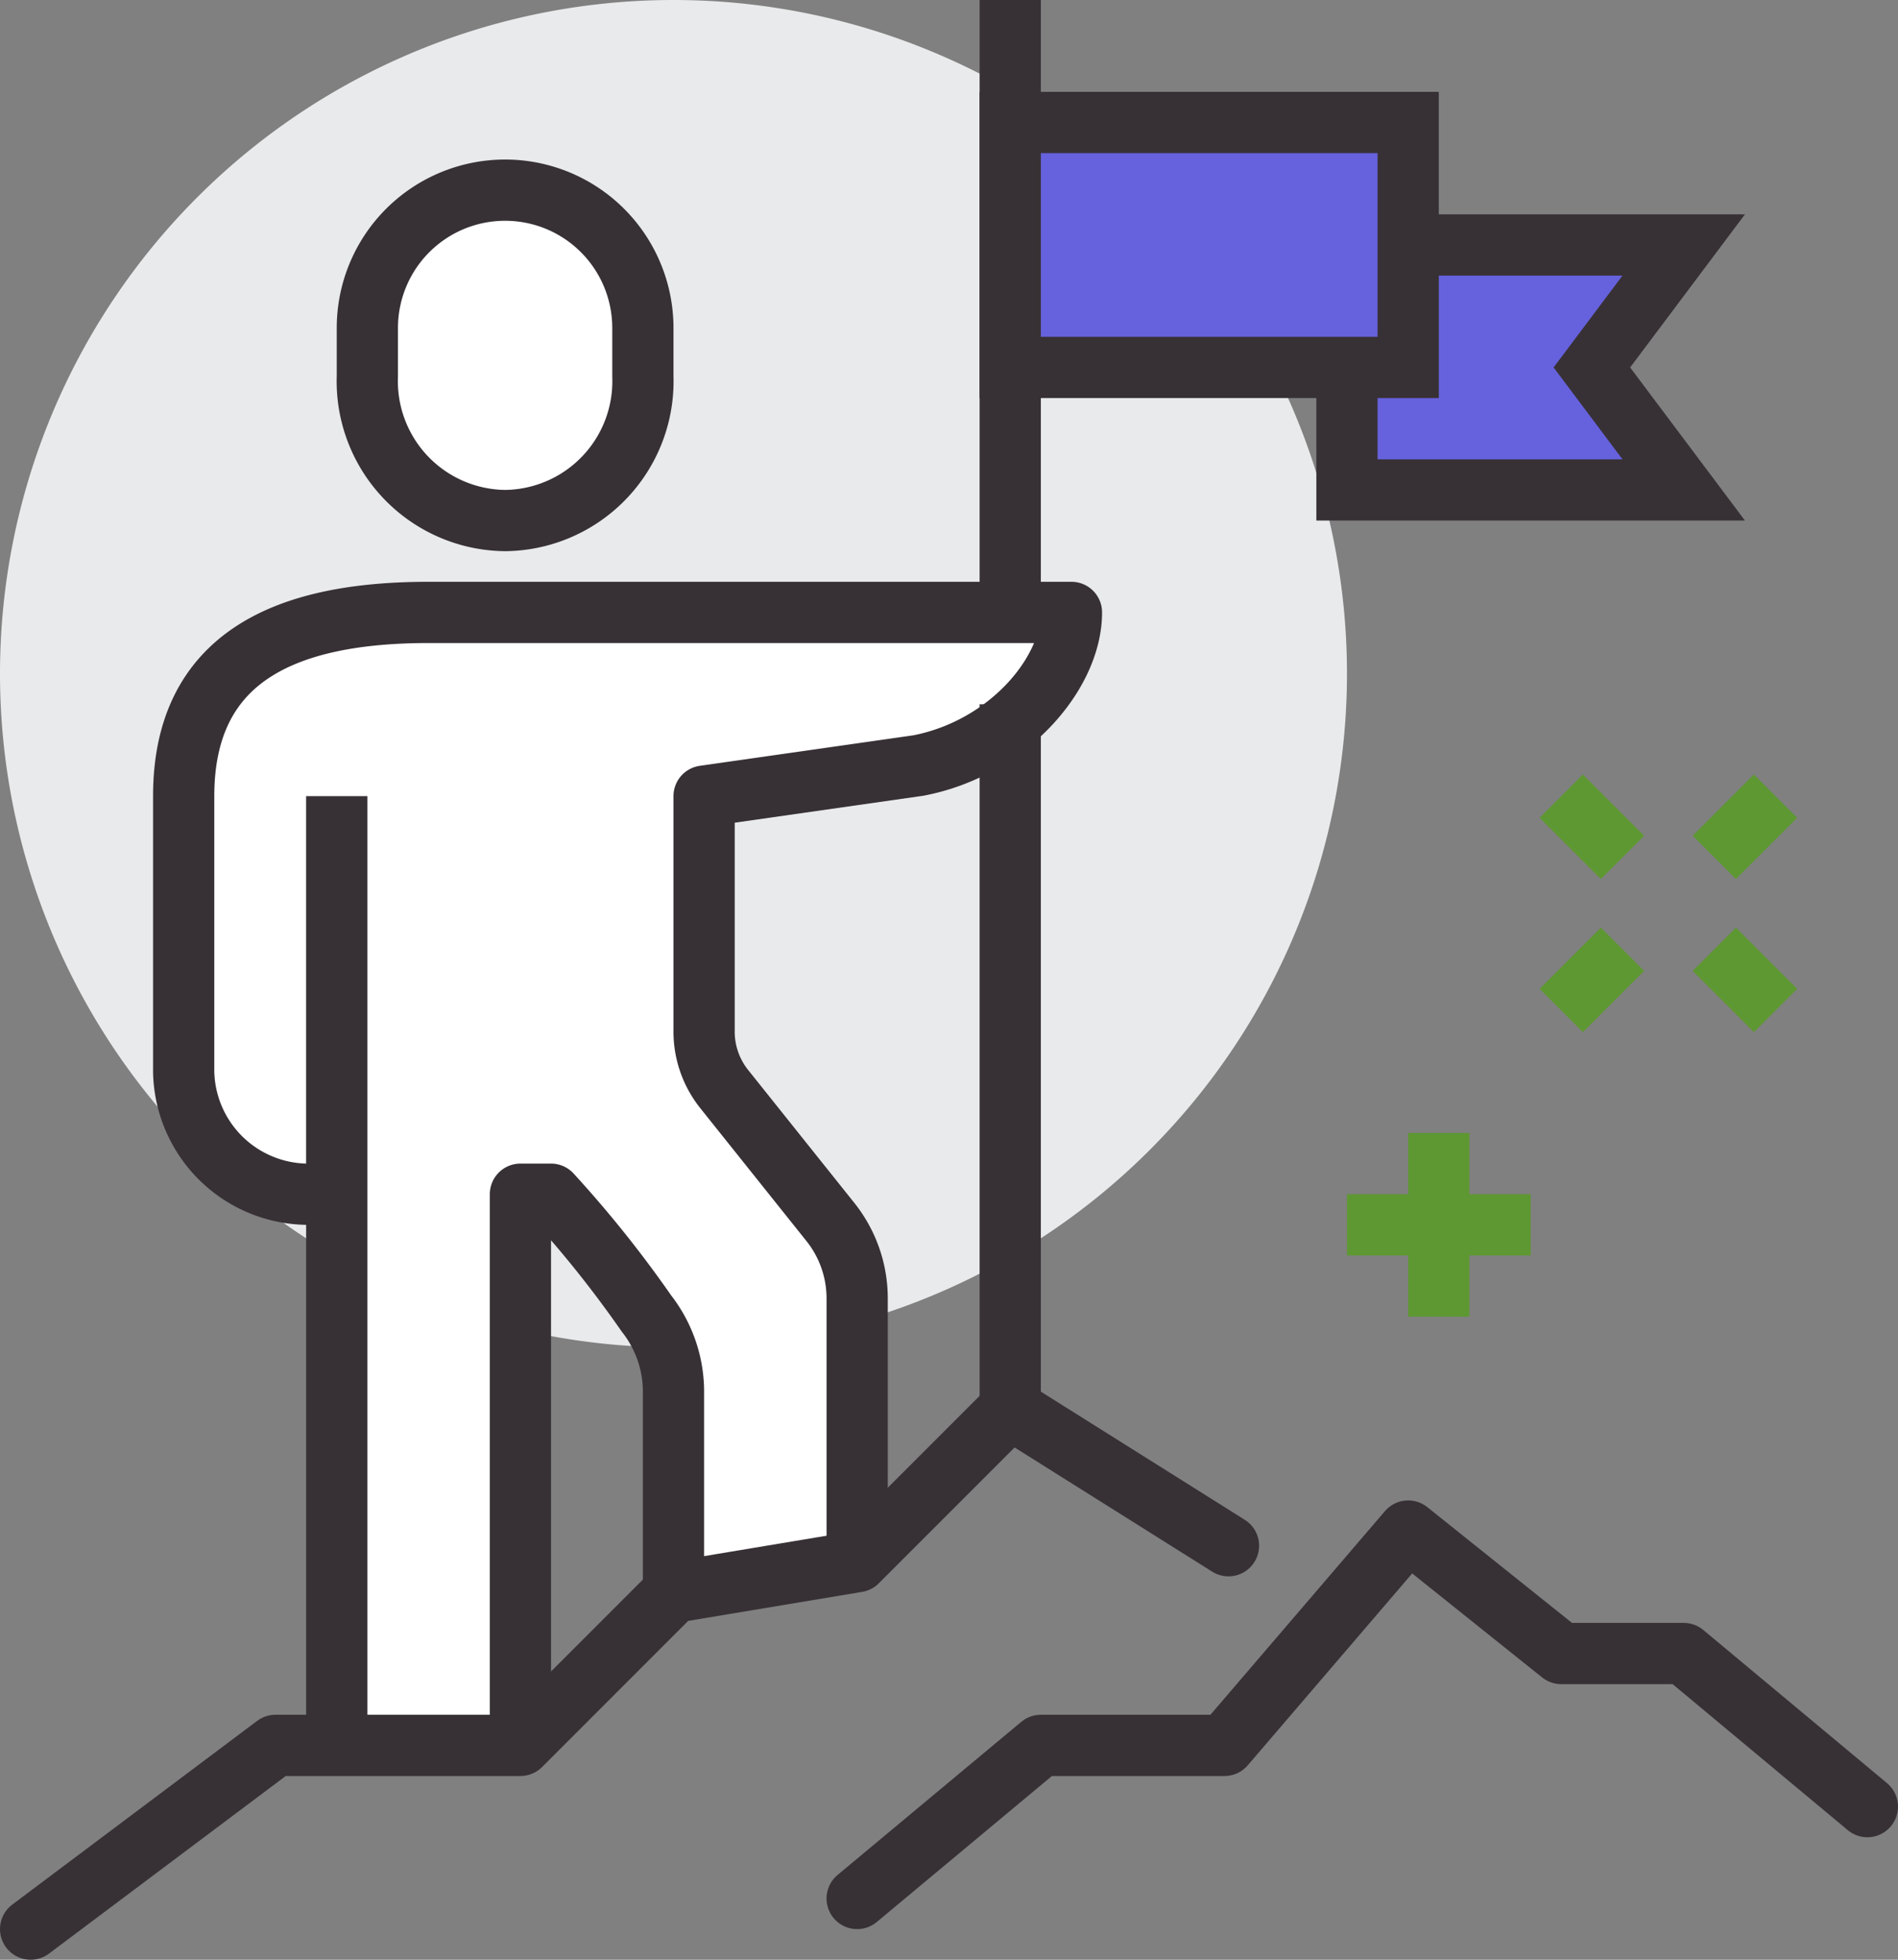
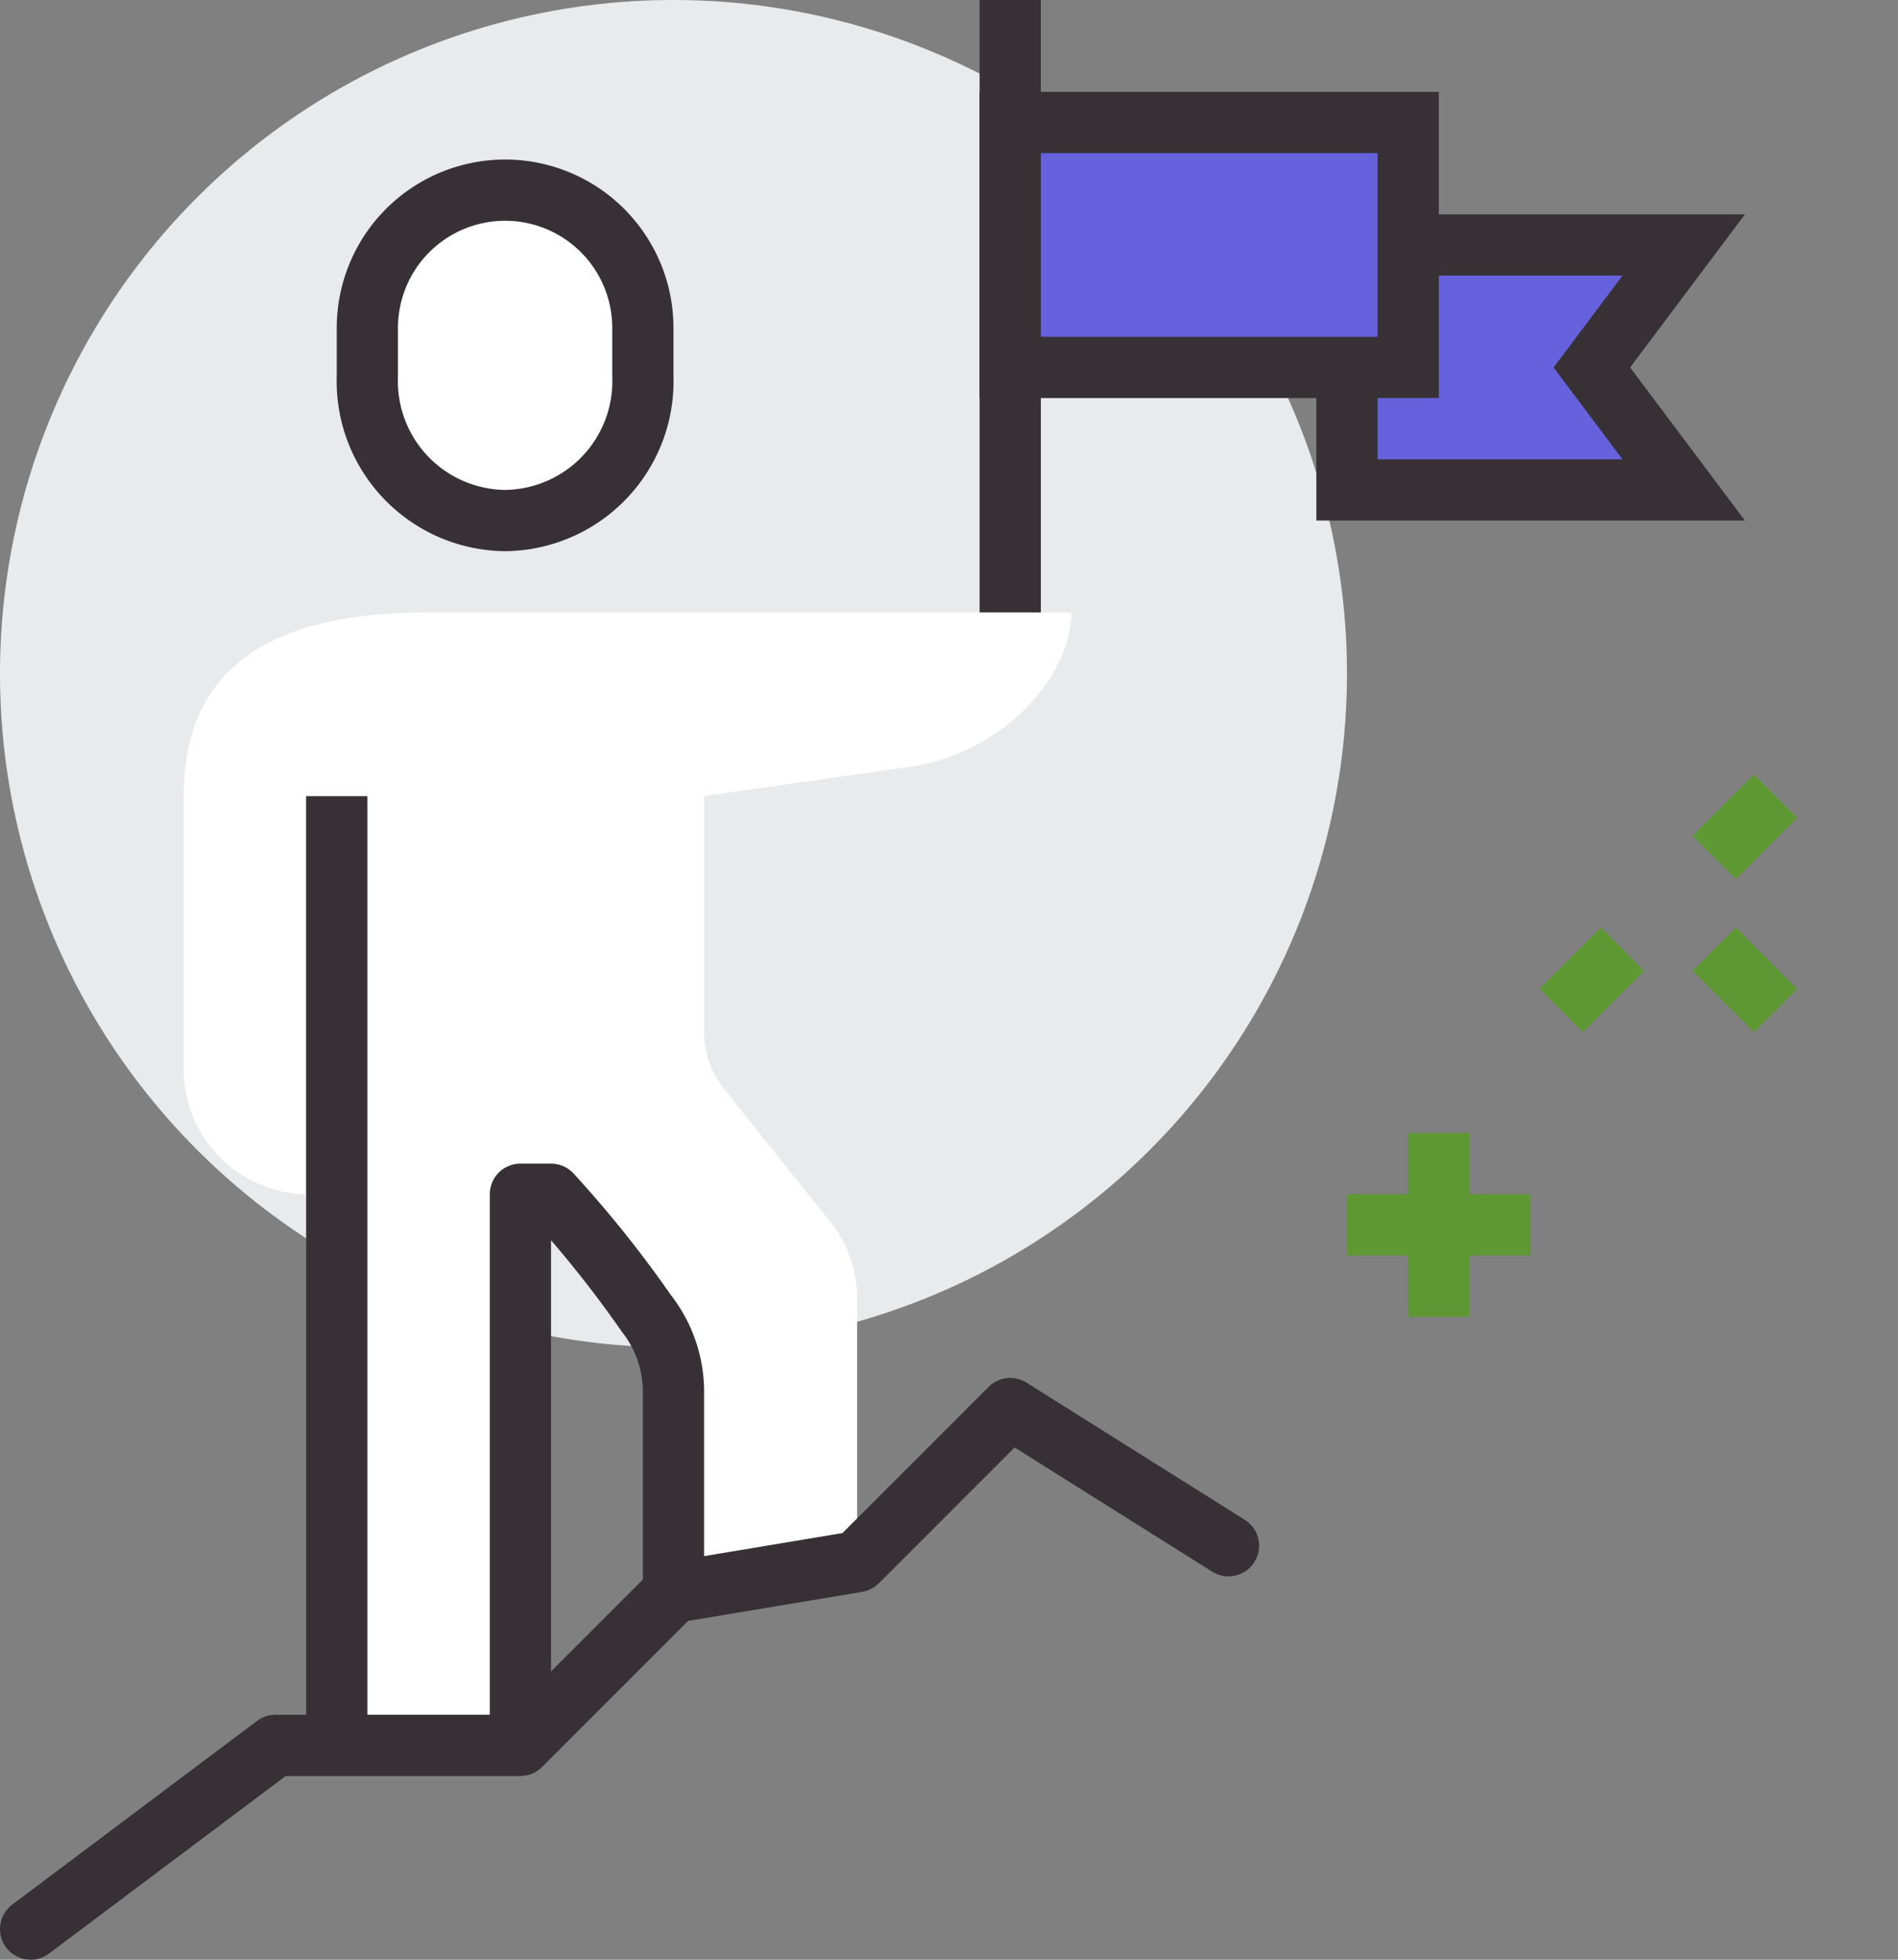
<svg xmlns="http://www.w3.org/2000/svg" viewBox="0 0 62 64">
  <rect x="0" y="0" width="62" height="64" fill="#808080" stroke="none" />
  <defs>
    <style>.cls-1{fill:#e9eaeb;}.cls-2,.cls-7{fill:#fff;}.cls-3,.cls-4,.cls-5,.cls-8{fill:none;}.cls-3,.cls-4,.cls-5,.cls-6,.cls-7{stroke:#373136;}.cls-3,.cls-5{stroke-linejoin:round;}.cls-3,.cls-4,.cls-5,.cls-6,.cls-7,.cls-8{stroke-width:2px;}.cls-4,.cls-6,.cls-7,.cls-8{stroke-miterlimit:10;}.cls-5{stroke-linecap:round;}.cls-6{fill:#6661dc;}.cls-8{stroke:#5e9832;}</style>
  </defs>
  <g id="Layer_2" data-name="Layer 2">
    <g id="icons">
      <path class="cls-1" d="M0,22A22,22,0,1,1,22,44,22,22,0,0,1,0,22" />
      <path class="cls-2" d="M14,20c-4.75,0-8,1.51-8,6v9a4.08,4.08,0,0,0,4,4h1V57h6V39h1a37.1,37.1,0,0,1,3.12,3.9A4.14,4.14,0,0,1,22,45.4V52l6-1V42.4a4,4,0,0,0-.88-2.5l-3.46-4.33A3,3,0,0,1,23,33.69V26l7-1c2.92-.56,5-3,5-5Z" />
      <path class="cls-3" d="M17,57V39h1a37.1,37.1,0,0,1,3.12,3.9A4.14,4.14,0,0,1,22,45.4V52" />
      <line class="cls-4" x1="33" x2="33" y2="20" />
-       <line class="cls-4" x1="33" y1="23" x2="33" y2="46" />
      <polyline class="cls-5" points="1 63 9 57 17 57 22 52 28 51 33 46 40.13 50.48" />
-       <polyline class="cls-5" points="28 62 34 57 40 57 46 50 51 54 55 54 61 59" />
      <polygon class="cls-6" points="55 16 44 16 44 8 55 8 52 12 55 16" />
      <rect class="cls-6" x="33" y="4" width="13" height="8" />
      <path class="cls-7" d="M16.5,17A4.55,4.55,0,0,0,21,12.29V10.71a4.5,4.5,0,1,0-9,0v1.58A4.55,4.55,0,0,0,16.5,17Z" />
      <line class="cls-4" x1="11" y1="26" x2="11" y2="57" />
-       <path class="cls-3" d="M28,51V42.4a4,4,0,0,0-.88-2.5l-3.46-4.33A3,3,0,0,1,23,33.69V26l7-1c2.92-.56,5-3,5-5H14c-4.75,0-8,1.51-8,6v9a4.08,4.08,0,0,0,4,4h1" />
      <line class="cls-8" x1="53" y1="31" x2="51" y2="33" />
      <line class="cls-8" x1="58" y1="26" x2="56" y2="28" />
      <line class="cls-8" x1="56" y1="31" x2="58" y2="33" />
-       <line class="cls-8" x1="51" y1="26" x2="53" y2="28" />
      <line class="cls-8" x1="47" y1="37" x2="47" y2="43" />
      <line class="cls-8" x1="44" y1="40" x2="50" y2="40" />
    </g>
  </g>
</svg>